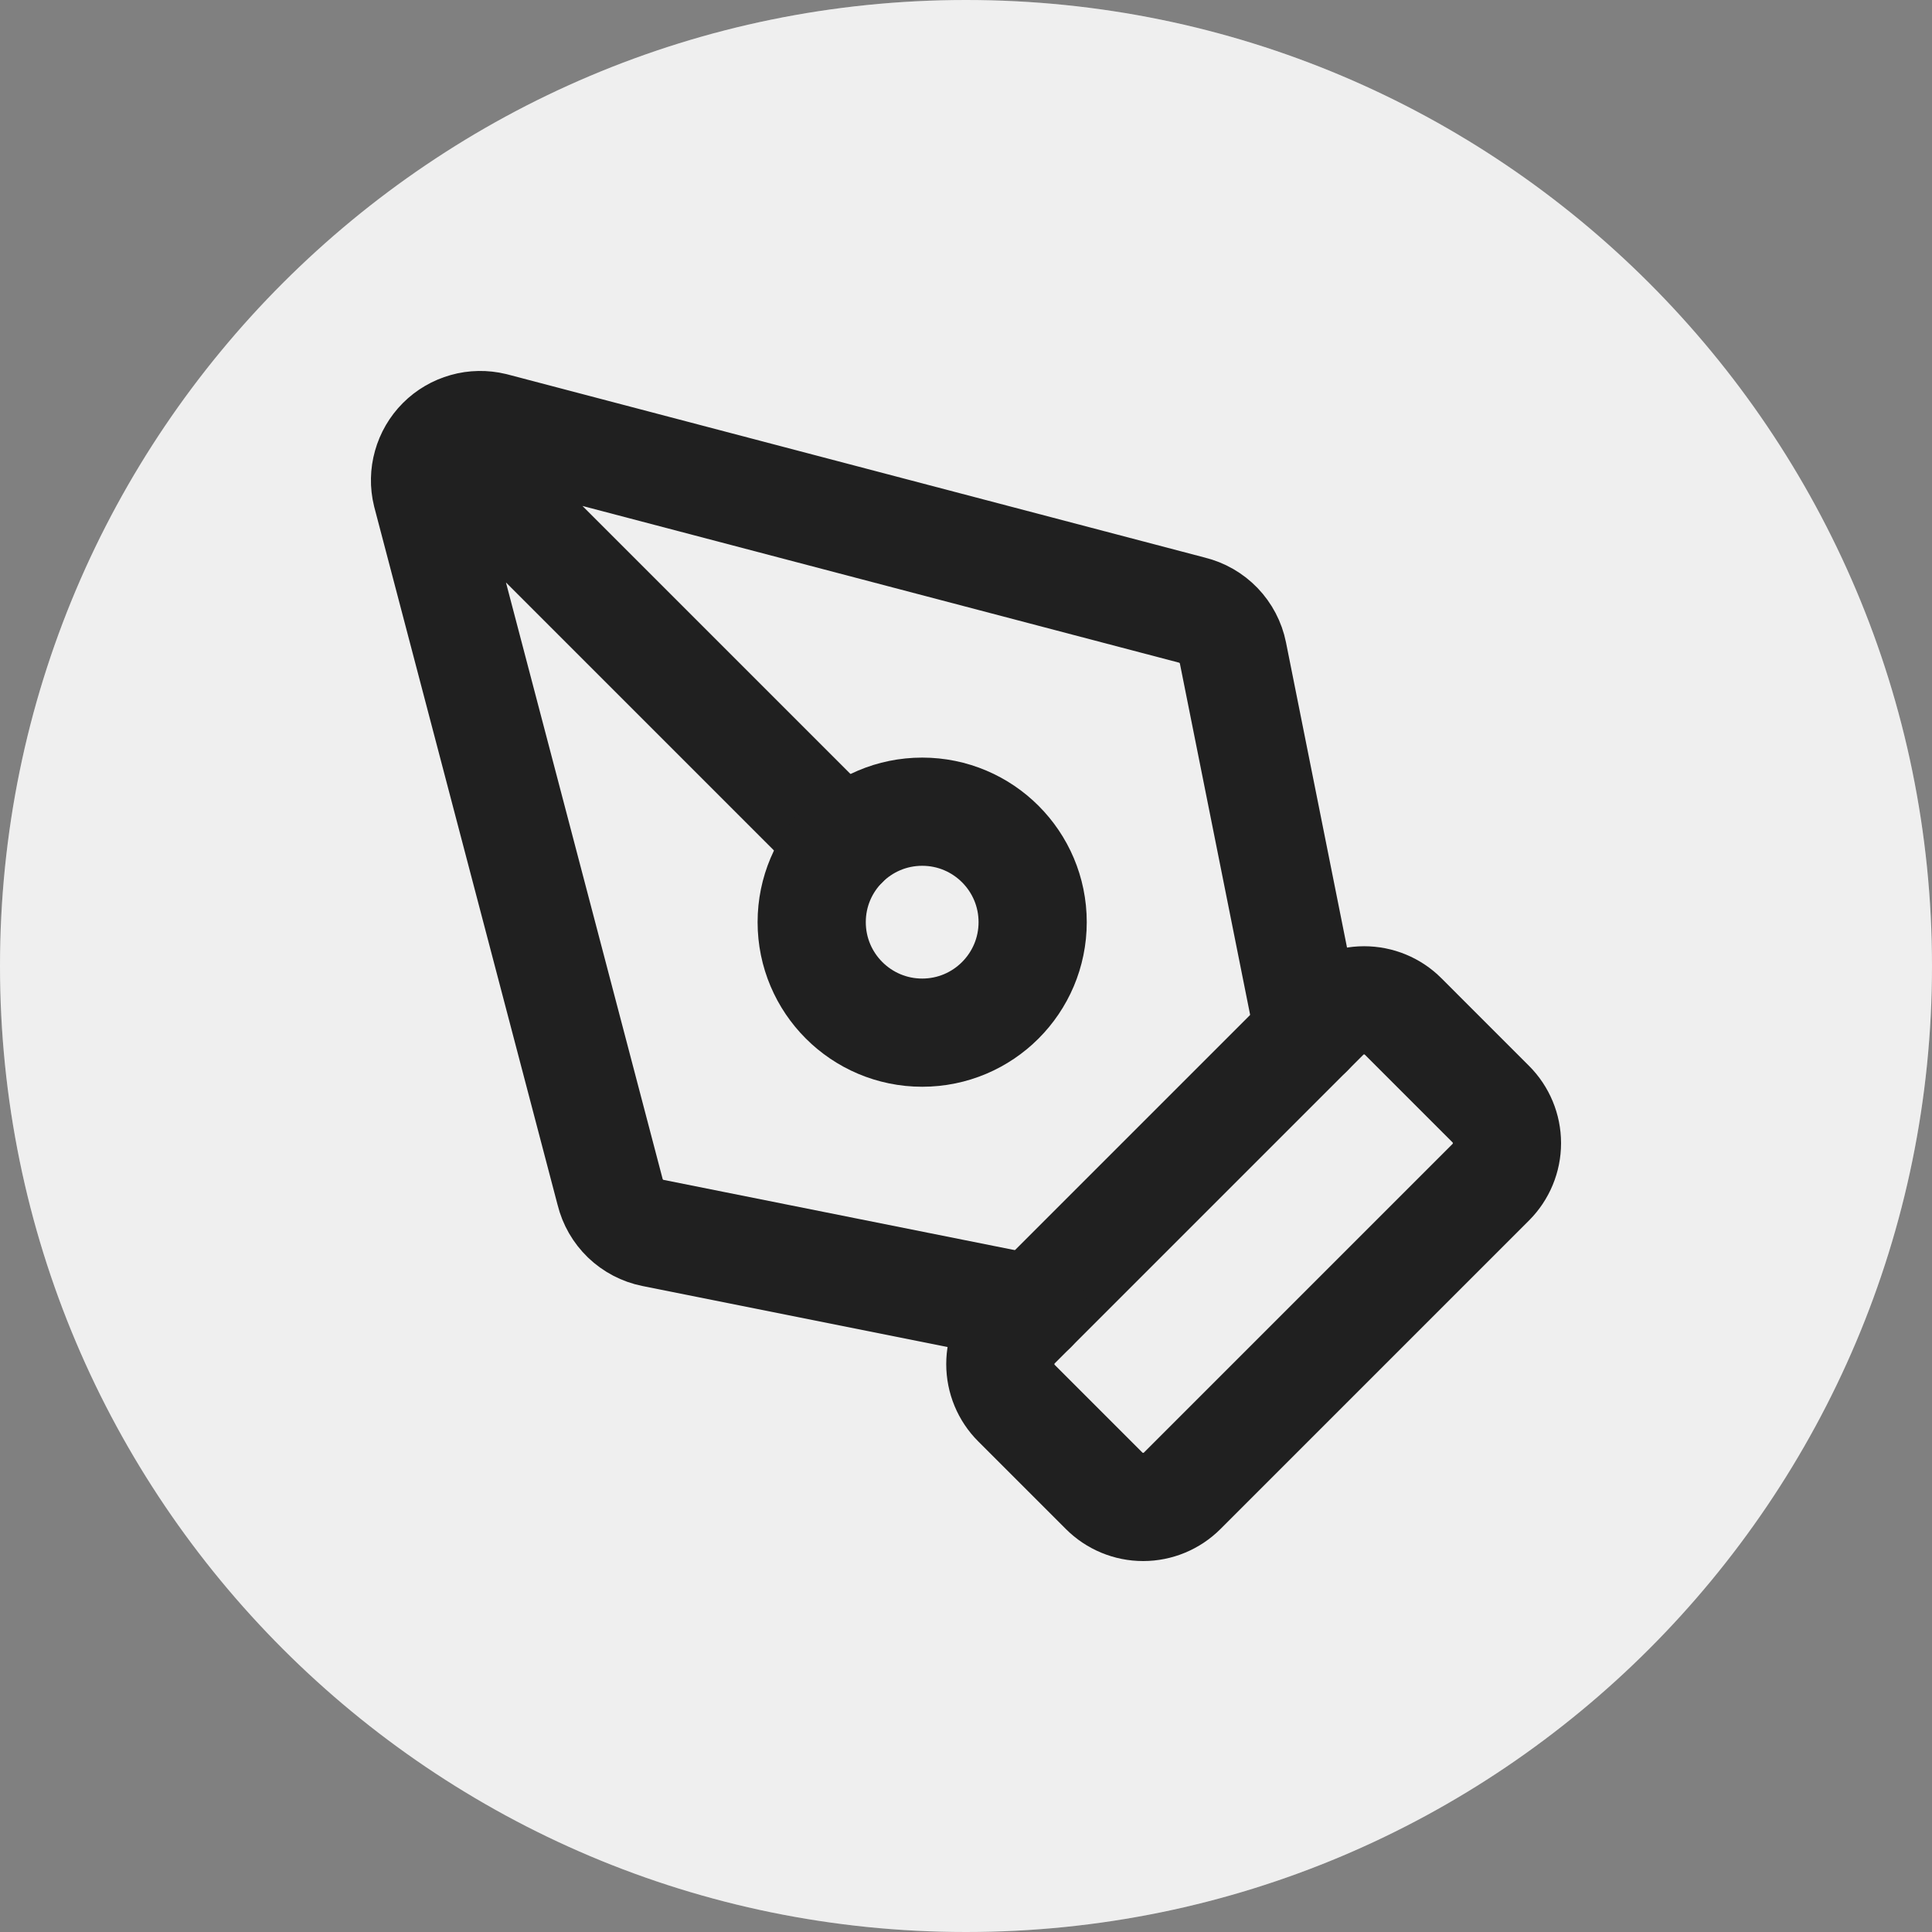
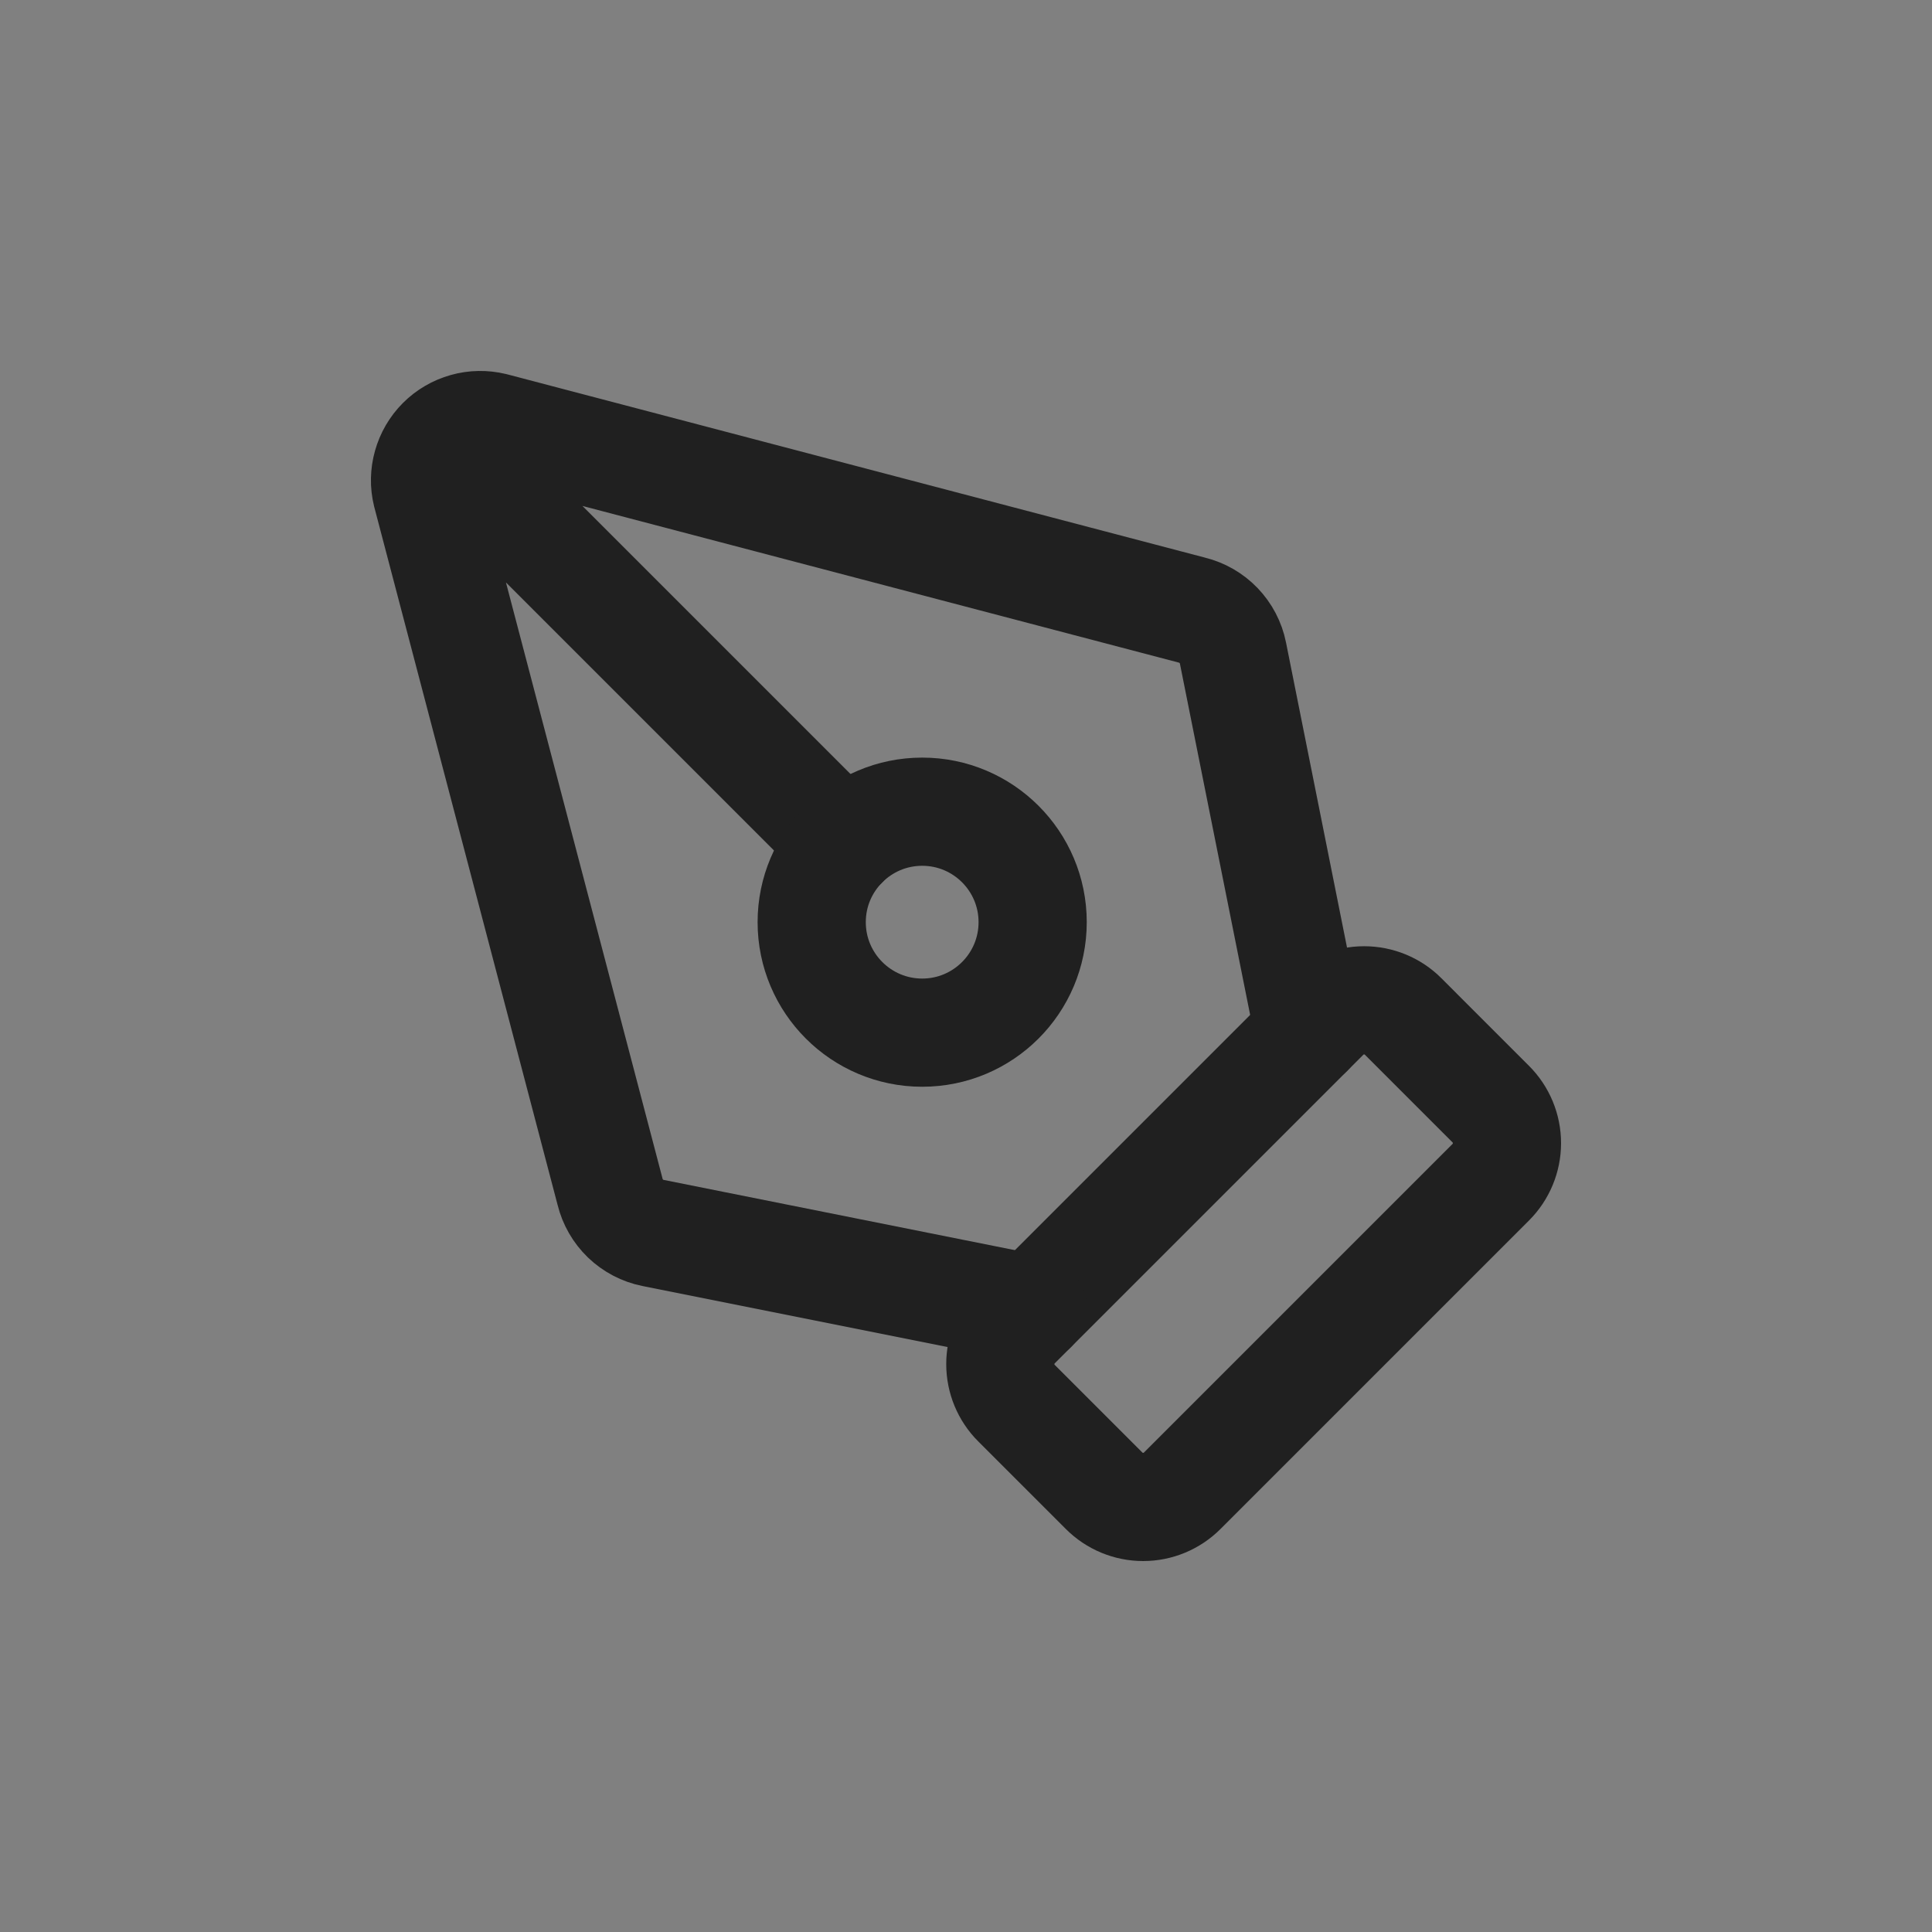
<svg xmlns="http://www.w3.org/2000/svg" fill="none" height="100%" overflow="visible" preserveAspectRatio="none" style="display: block;" viewBox="0 0 30 30" width="100%">
  <rect x="0" y="0" width="30" height="30" fill="#808080" stroke="none" />
  <g id="Frame 384">
-     <path d="M0 15C0 6.716 6.716 0 15 0C23.284 0 30 6.716 30 15C30 23.284 23.284 30 15 30C6.716 30 0 23.284 0 15Z" fill="#949494" />
-     <path d="M0 15C0 6.716 6.716 0 15 0C23.284 0 30 6.716 30 15C30 23.284 23.284 30 15 30C6.716 30 0 23.284 0 15Z" fill="white" fill-opacity="0.85" />
    <g id="Group">
      <path d="M18.357 23.149C18.197 23.309 17.978 23.4 17.751 23.4C17.523 23.4 17.305 23.309 17.145 23.149L15.784 21.788C15.623 21.628 15.533 21.409 15.533 21.182C15.533 20.954 15.623 20.736 15.784 20.576L20.576 15.784C20.736 15.623 20.954 15.533 21.182 15.533C21.409 15.533 21.628 15.623 21.788 15.784L23.149 17.145C23.309 17.305 23.4 17.523 23.4 17.751C23.4 17.978 23.309 18.197 23.149 18.357L18.357 23.149Z" id="Vector" stroke="#202020" stroke-linecap="round" stroke-width="1.68" />
      <path d="M20.324 16.035L19.145 10.139C19.113 9.979 19.035 9.831 18.922 9.713C18.808 9.595 18.664 9.512 18.505 9.473L7.659 6.624C7.516 6.59 7.367 6.592 7.226 6.632C7.084 6.672 6.955 6.747 6.851 6.851C6.747 6.955 6.672 7.084 6.632 7.226C6.592 7.367 6.589 7.516 6.624 7.659L9.473 18.505C9.512 18.664 9.595 18.808 9.713 18.922C9.831 19.035 9.979 19.113 10.139 19.145L16.035 20.324M6.857 6.857L13.107 13.107" id="Vector_2" stroke="#202020" stroke-linecap="round" stroke-width="1.68" />
      <path d="M14.32 16.035C15.267 16.035 16.035 15.267 16.035 14.319C16.035 13.372 15.267 12.604 14.32 12.604C13.373 12.604 12.604 13.372 12.604 14.319C12.604 15.267 13.373 16.035 14.32 16.035Z" id="Vector_3" stroke="#202020" stroke-linecap="round" stroke-width="1.68" />
    </g>
  </g>
</svg>